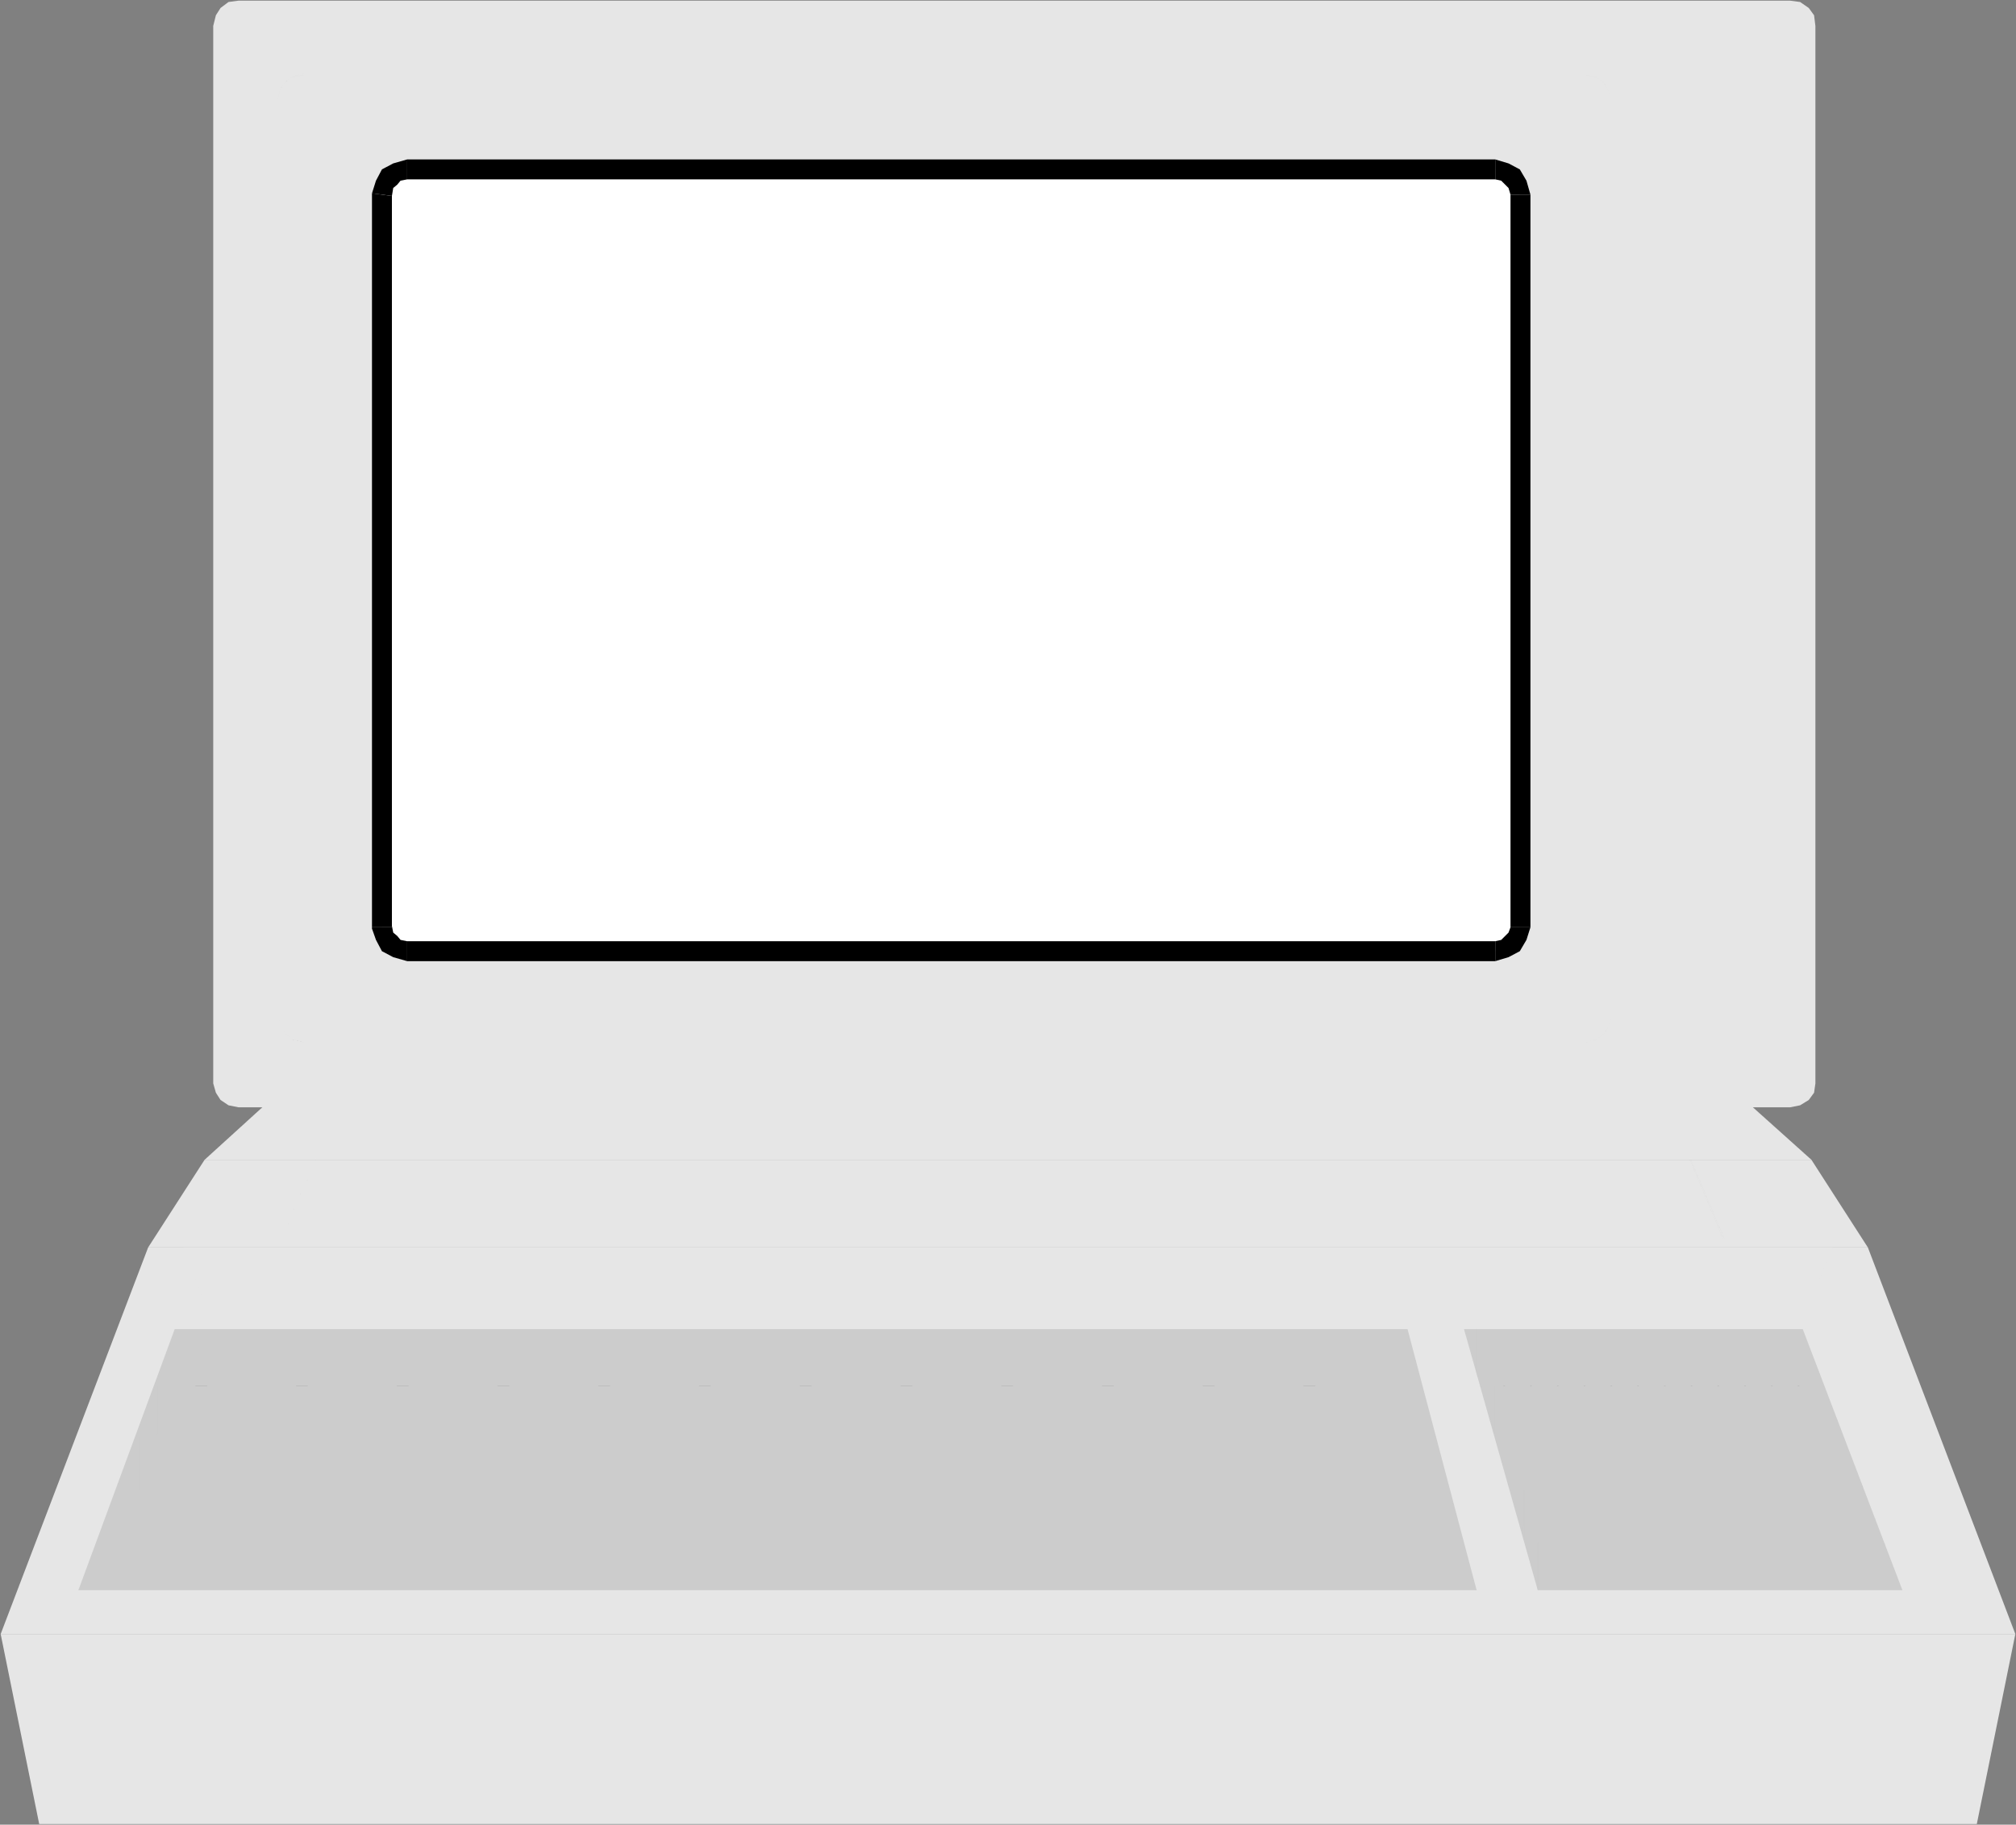
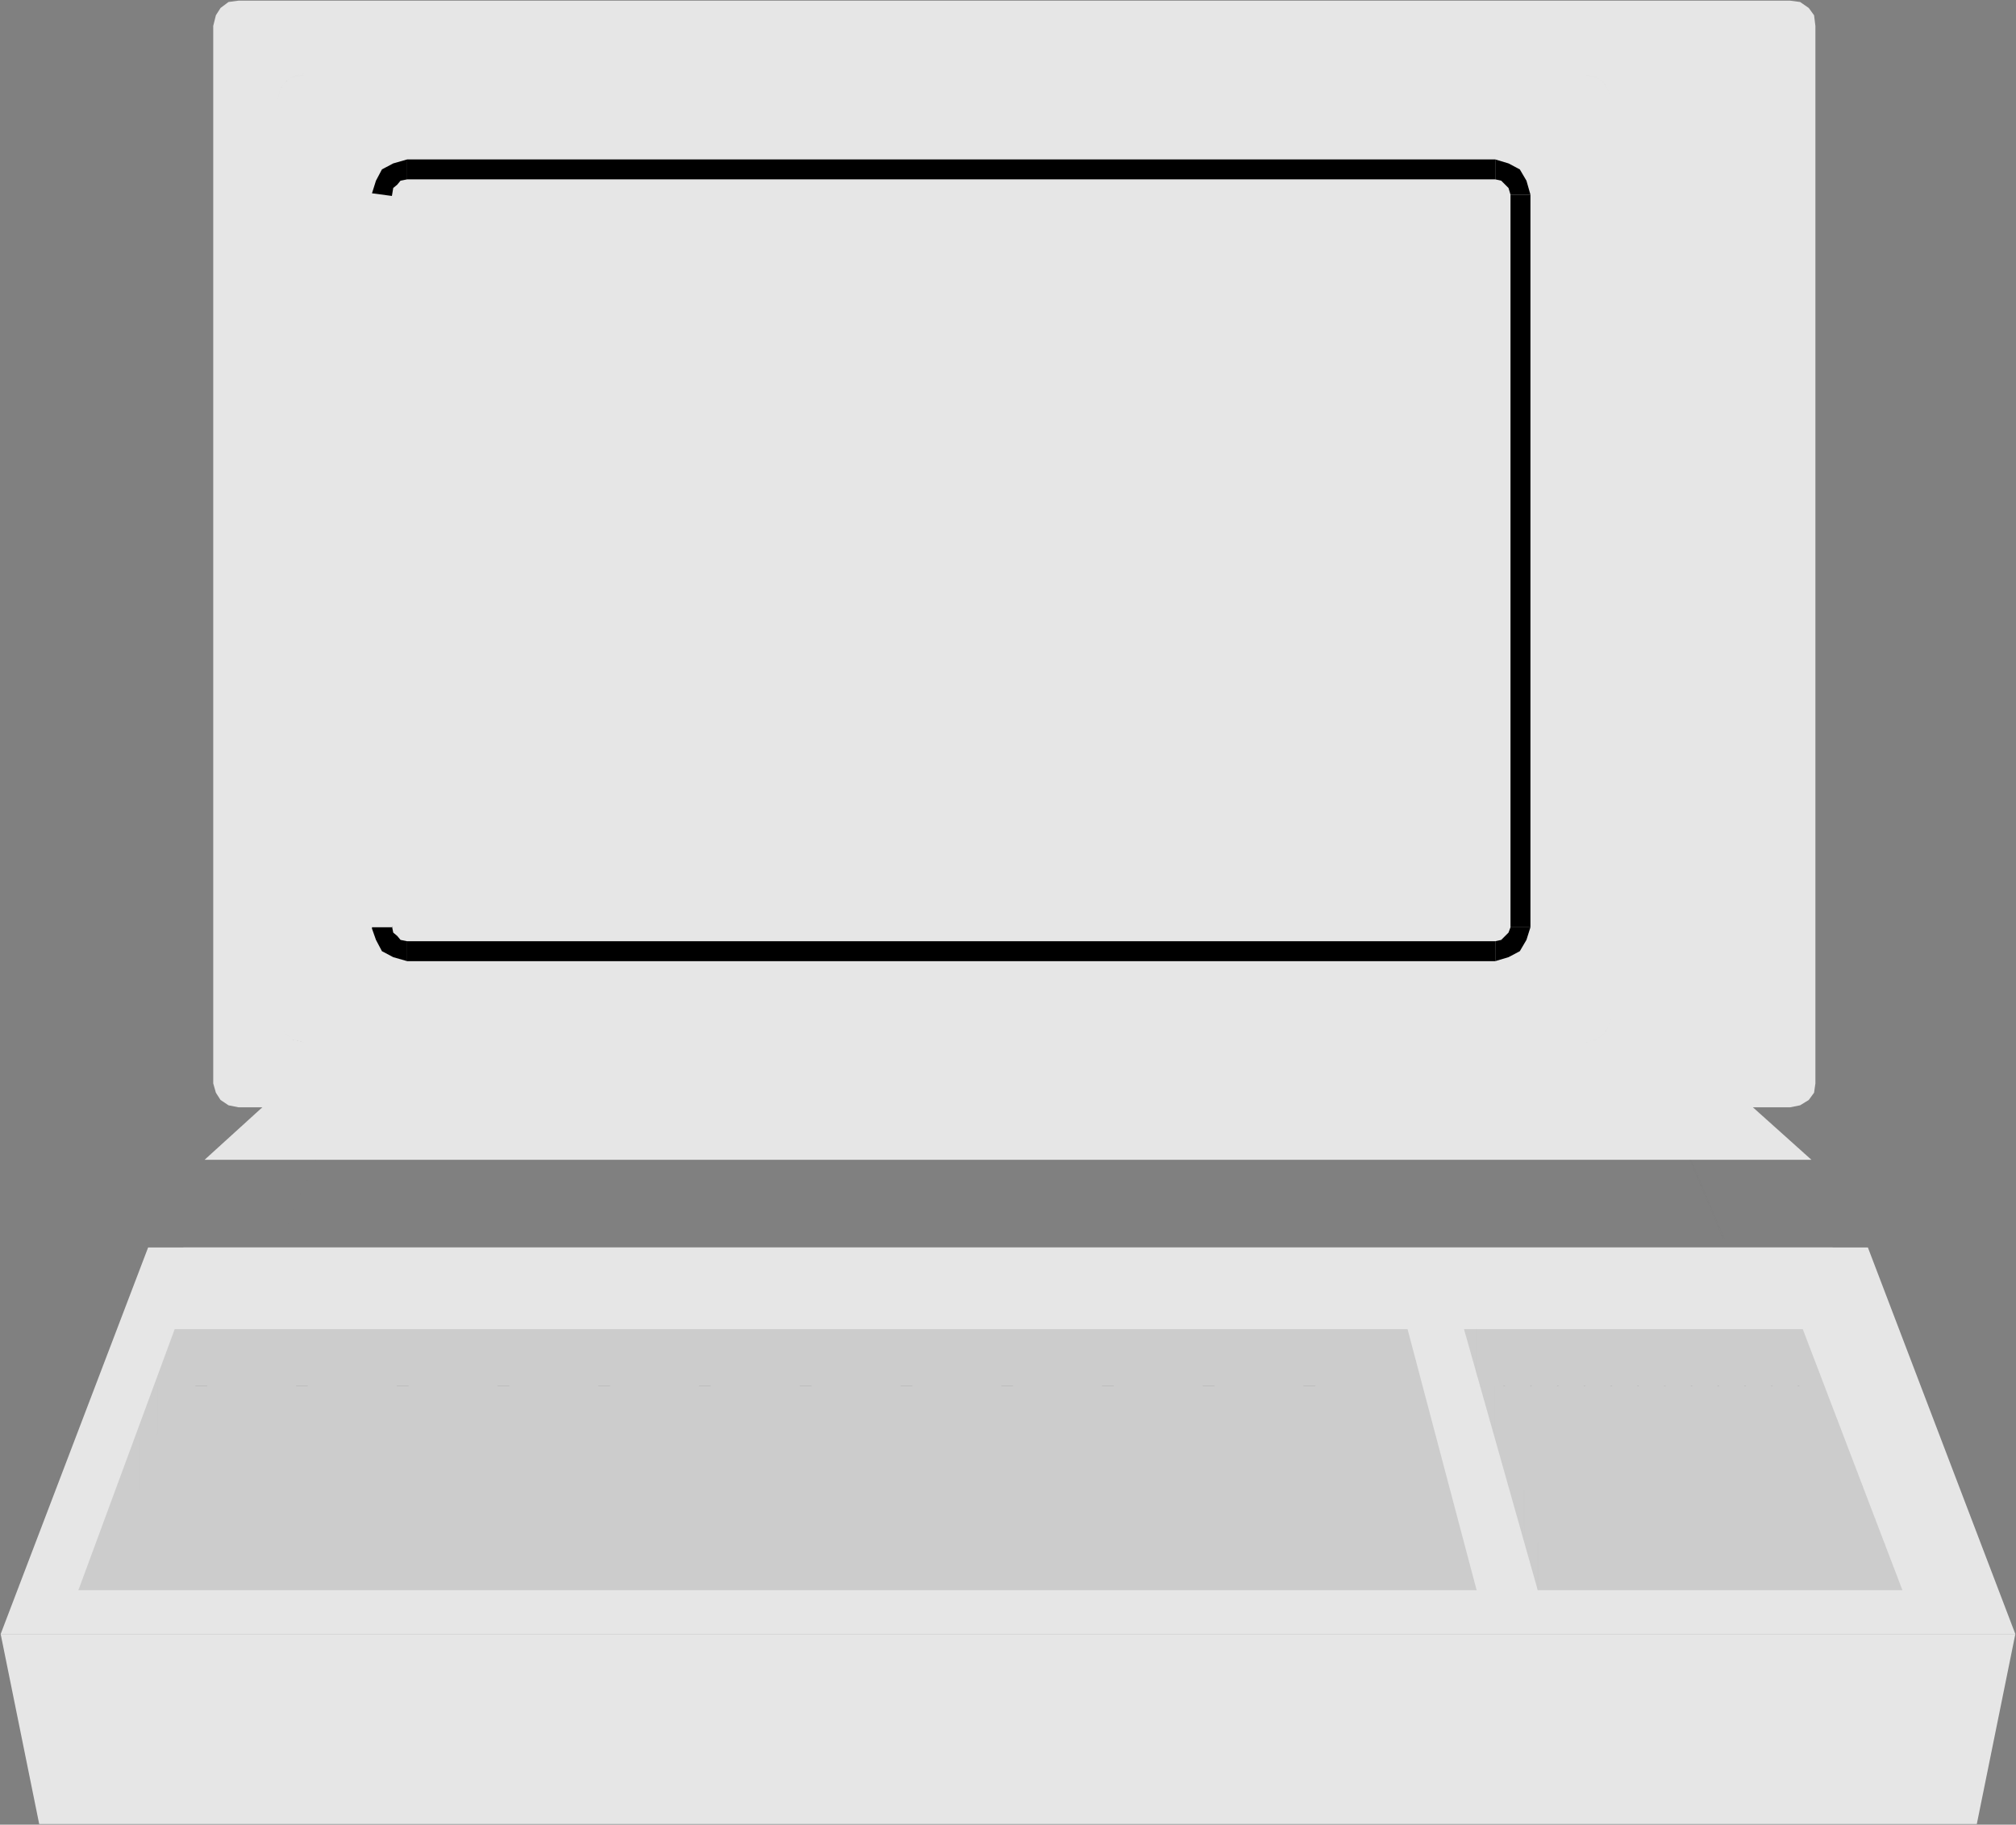
<svg xmlns="http://www.w3.org/2000/svg" xmlns:ns1="http://sodipodi.sourceforge.net/DTD/sodipodi-0.dtd" xmlns:ns2="http://www.inkscape.org/namespaces/inkscape" version="1.0" width="129.766mm" height="117.444mm" id="svg43" ns1:docname="Apple IIe.wmf">
  <rect width="100%" height="100%" fill="#808080" stroke="none" />
  <ns1:namedview id="namedview43" pagecolor="#ffffff" bordercolor="#000000" borderopacity="0.25" ns2:showpageshadow="2" ns2:pageopacity="0.0" ns2:pagecheckerboard="0" ns2:deskcolor="#d1d1d1" ns2:document-units="mm" />
  <defs id="defs1">
    <pattern id="WMFhbasepattern" patternUnits="userSpaceOnUse" width="6" height="6" x="0" y="0" />
  </defs>
  <path style="fill:#e6e6e6;fill-opacity:1;fill-rule:evenodd;stroke:none" d="M 0.162,397.506 H 490.294 l -9.373,46.214 H 9.534 Z" id="path1" />
  <path style="fill:#000000;fill-opacity:1;fill-rule:evenodd;stroke:none" d="M 0.162,397.667 H 490.294 l -0.162,-0.162 -9.373,46.214 0.162,-0.162 H 9.534 L 9.696,443.72 0.323,397.506 H 0 l 9.534,46.376 H 480.921 l 9.534,-46.537 H 0.162 v 0.323 H 490.294 l -0.162,-0.162 -9.373,46.214 0.162,-0.162 H 9.534 L 9.696,443.72 0.323,397.506 H 0 l 9.534,46.376 H 480.921 l 9.534,-46.537 H 0.162 Z" id="path2" />
  <path style="fill:#e6e6e6;fill-opacity:1;fill-rule:evenodd;stroke:none" d="M 36.037,303.462 H 454.419 l 35.875,94.044 H 0.162 Z" id="path3" />
  <path style="fill:#000000;fill-opacity:1;fill-rule:evenodd;stroke:none" d="M 36.037,303.623 H 454.419 l -0.162,-0.162 35.875,94.044 0.162,-0.162 H 0.162 L 0.323,397.506 36.198,303.462 H 35.875 L 0,397.667 H 490.455 L 454.419,303.3 H 36.037 v 0.323 H 454.419 l -0.162,-0.162 35.875,94.044 0.162,-0.162 H 0.162 L 0.323,397.506 36.198,303.462 H 35.875 L 0,397.667 H 490.455 L 454.419,303.3 H 36.037 Z" id="path4" />
-   <path style="fill:#e6e6e6;fill-opacity:1;fill-rule:evenodd;stroke:none" d="M 49.773,282.132 H 440.683 l 13.736,21.33 H 36.037 Z" id="path5" />
  <path style="fill:#000000;fill-opacity:1;fill-rule:evenodd;stroke:none" d="M 49.773,282.294 H 440.683 440.521 l 13.736,21.168 0.162,-0.162 H 36.037 l 0.162,0.162 13.736,-21.168 -0.323,-0.162 -13.736,21.491 H 454.58 L 440.683,282.132 H 49.773 v 0.162 H 440.683 440.521 l 13.736,21.168 0.162,-0.162 H 36.037 l 0.162,0.162 13.736,-21.168 -0.323,-0.162 -13.736,21.491 H 454.58 L 440.683,282.132 H 49.773 Z" id="path6" />
  <path style="fill:#cccccc;fill-opacity:1;fill-rule:evenodd;stroke:none" d="M 42.501,323.337 H 342.43 l 16.806,63.504 H 19.069 Z" id="path7" />
  <path style="fill:#000000;fill-opacity:1;fill-rule:evenodd;stroke:none" d="m 42.501,323.337 h 299.929 -0.162 l 16.806,63.504 0.162,-0.162 H 19.069 l 0.162,0.162 23.27,-63.504 -0.162,-0.162 -23.432,63.827 H 359.236 L 342.43,323.175 H 42.501 v 0.162 h 299.929 -0.162 l 16.806,63.504 0.162,-0.162 H 19.069 l 0.162,0.162 23.27,-63.504 -0.162,-0.162 -23.432,63.827 H 359.236 L 342.43,323.175 H 42.501 Z" id="path8" />
  <path style="fill:#cccccc;fill-opacity:1;fill-rule:evenodd;stroke:none" d="m 356.166,323.337 h 82.416 l 24.24,63.504 h -88.718 z" id="path9" />
  <path style="fill:#000000;fill-opacity:1;fill-rule:evenodd;stroke:none" d="m 356.166,323.337 h 82.416 -0.162 l 24.402,63.504 v -0.162 h -88.718 0.162 l -18.099,-63.504 -0.162,0.162 18.099,63.666 h 88.88 L 438.582,323.175 H 356.166 v 0.162 h 82.416 -0.162 l 24.402,63.504 v -0.162 h -88.718 0.162 l -18.099,-63.504 -0.162,0.162 18.099,63.666 h 88.88 L 438.582,323.175 H 356.166 Z" id="path10" />
  <path style="fill:#e6e6e6;fill-opacity:1;fill-rule:evenodd;stroke:none" d="M 44.602,303.462 H 445.854 l -4.848,12.442 H 49.126 Z" id="path11" />
-   <path style="fill:#000000;fill-opacity:1;fill-rule:evenodd;stroke:none" d="M 44.602,303.623 H 445.854 l -0.162,-0.162 -4.848,12.442 h 0.162 -391.88 0.162 L 44.763,303.462 h -0.323 l 4.686,12.604 H 441.006 l 5.01,-12.765 H 44.602 v 0.323 H 445.854 l -0.162,-0.162 -4.848,12.442 h 0.162 -391.88 0.162 L 44.763,303.462 h -0.323 l 4.686,12.604 H 441.006 l 5.01,-12.765 H 44.602 Z" id="path12" />
  <path style="fill:#000000;fill-opacity:1;fill-rule:evenodd;stroke:none" d="m 240.622,282.132 v 32.964 h 0.323 v -32.964 h -0.323 v 32.964 h 0.323 v -32.964 z" id="path13" />
  <path style="fill:#000000;fill-opacity:1;fill-rule:evenodd;stroke:none" d="m 68.68,301.361 8.565,-20.037 -0.162,-0.162 -8.565,20.198 h 0.162 l 8.565,-20.037 -0.162,-0.162 -8.565,20.198 z" id="path14" />
  <path style="fill:#000000;fill-opacity:1;fill-rule:evenodd;stroke:none" d="m 419.513,301.361 -8.565,-20.198 -0.162,0.162 8.403,20.037 h 0.323 l -8.565,-20.198 -0.162,0.162 8.403,20.037 z" id="path15" />
  <path style="fill:#e6e6e6;fill-opacity:1;fill-rule:evenodd;stroke:none" d="M 72.882,261.126 H 417.251 l 23.432,21.006 H 49.773 Z" id="path16" />
  <path style="fill:#000000;fill-opacity:1;fill-rule:evenodd;stroke:none" d="M 72.882,261.287 H 417.251 v 0 l 23.432,21.006 v -0.162 H 49.773 v 0.162 l 23.109,-21.006 -0.162,-0.162 -23.27,21.168 H 441.006 L 417.412,261.126 H 72.882 v 0.162 H 417.251 v 0 l 23.432,21.006 v -0.162 H 49.773 v 0.162 l 23.109,-21.006 -0.162,-0.162 -23.27,21.168 H 441.006 L 417.412,261.126 H 72.882 Z" id="path17" />
  <path style="fill:#000000;fill-opacity:1;fill-rule:evenodd;stroke:none" d="m 38.299,348.868 v -11.634 l -0.162,0.162 H 341.137 v -0.323 l -303,0.162 v 11.634 h 0.162 v -11.634 l -0.162,0.162 H 341.137 v -0.323 l -303,0.162 v 11.634 z" id="path18" />
  <path style="fill:#000000;fill-opacity:1;fill-rule:evenodd;stroke:none" d="m 34.098,362.441 v -12.765 l -0.162,0.162 H 345.5 v -0.162 H 33.936 l -0.162,12.765 h 0.323 v -12.765 l -0.162,0.162 H 345.5 v -0.162 H 33.936 l -0.162,12.765 z" id="path19" />
  <path style="fill:#000000;fill-opacity:1;fill-rule:evenodd;stroke:none" d="m 28.603,374.075 v -11.634 l -0.162,0.162 H 348.732 v -0.162 H 28.442 l -0.162,11.634 h 0.323 v -11.634 l -0.162,0.162 H 348.732 v -0.162 H 28.442 l -0.162,11.634 z" id="path20" />
-   <path style="fill:#000000;fill-opacity:1;fill-rule:evenodd;stroke:none" d="m 24.563,386.841 v -11.634 0.162 H 351.803 v -0.162 H 24.402 v 11.634 h 0.162 v -11.634 0.162 H 351.803 v -0.162 H 24.402 v 11.634 z" id="path21" />
  <path style="fill:#000000;fill-opacity:1;fill-rule:evenodd;stroke:none" d="m 98.253,375.206 v 10.342 h 0.323 v -10.342 h -0.323 v 10.342 h 0.323 v -10.342 z" id="path22" />
  <path style="fill:#000000;fill-opacity:1;fill-rule:evenodd;stroke:none" d="m 290.556,376.176 v 9.372 h 0.323 v -9.372 h -0.323 v 9.372 h 0.323 v -9.372 z" id="path23" />
  <path style="fill:#000000;fill-opacity:1;fill-rule:evenodd;stroke:none" d="m 363.6,348.868 v -11.634 l -0.162,0.162 h 80.315 v -0.323 l -80.477,0.162 v 11.634 h 0.323 v -11.634 l -0.162,0.162 h 80.315 v -0.323 l -80.477,0.162 v 11.634 z" id="path24" />
  <path style="fill:#000000;fill-opacity:1;fill-rule:evenodd;stroke:none" d="m 367.801,362.441 v -12.765 l -0.162,0.162 h 80.315 v -0.162 h -80.315 v 12.765 h 0.162 v -12.765 l -0.162,0.162 h 80.315 v -0.162 h -80.315 v 12.765 z" id="path25" />
  <path style="fill:#000000;fill-opacity:1;fill-rule:evenodd;stroke:none" d="m 370.872,374.075 v -11.634 l -0.162,0.162 h 82.416 v -0.162 h -82.416 l -0.162,11.634 h 0.323 v -11.634 l -0.162,0.162 h 82.416 v -0.162 h -82.416 l -0.162,11.634 z" id="path26" />
  <path style="fill:#000000;fill-opacity:1;fill-rule:evenodd;stroke:none" d="m 374.265,386.841 v -11.634 l -0.162,0.162 h 82.416 v -0.162 h -82.416 l -0.162,11.634 h 0.323 v -11.634 l -0.162,0.162 h 82.416 v -0.162 h -82.416 l -0.162,11.634 z" id="path27" />
  <path style="fill:#000000;fill-opacity:1;fill-rule:evenodd;stroke:none" d="m 42.501,335.133 v -11.796 0 H 336.936 v -0.162 H 42.339 v 11.957 h 0.162 v -11.796 0 H 336.936 v -0.162 H 42.339 v 11.957 z" id="path28" />
  <path style="fill:#000000;fill-opacity:1;fill-rule:evenodd;stroke:none" d="m 359.236,335.133 v -11.796 0 h 80.154 v -0.162 h -80.315 v 11.957 h 0.162 v -11.796 0 h 80.154 v -0.162 h -80.315 v 11.957 z" id="path29" />
  <path style="fill:#e6e6e6;fill-opacity:1;fill-rule:evenodd;stroke:none" d="M 58.014,0.162 H 435.512 l 2.424,0.323 2.101,1.454 1.293,1.777 0.323,2.585 V 263.549 l -0.323,2.262 -1.293,1.777 -2.101,1.293 -2.424,0.485 H 58.014 l -2.424,-0.485 -1.939,-1.293 -1.131,-1.777 -0.646,-2.262 V 6.302 L 52.52,3.717 53.651,1.939 55.59,0.485 Z" id="path30" />
  <path style="fill:#000000;fill-opacity:1;fill-rule:evenodd;stroke:none" d="M 58.014,0.323 H 435.512 l 2.424,0.646 v 0 L 440.036,2.101 v 0 l 1.131,1.777 V 3.717 l 0.323,2.585 V 263.549 l -0.323,2.262 v -0.162 l -1.131,1.939 v -0.162 l -2.101,1.293 v 0 l -2.424,0.646 H 58.014 l -2.424,-0.646 v 0 l -1.778,-1.293 v 0.162 l -1.293,-1.939 v 0.162 l -0.485,-2.262 V 6.302 l 0.485,-2.585 V 3.878 L 53.813,2.101 v 0 l 1.778,-1.131 v 0 L 58.014,0.323 V 0 L 55.429,0.646 53.651,1.939 52.358,3.717 51.712,6.302 V 263.549 l 0.646,2.262 1.293,1.777 1.778,1.293 2.586,0.646 H 435.512 l 2.586,-0.646 2.101,-1.293 1.293,-1.777 0.323,-2.262 V 6.302 L 441.491,3.717 440.198,1.939 438.097,0.646 435.512,0 H 58.014 V 0.323 H 435.512 l 2.424,0.646 v 0 L 440.036,2.101 v 0 l 1.131,1.777 V 3.717 l 0.323,2.585 V 263.549 l -0.323,2.262 v -0.162 l -1.131,1.939 v -0.162 l -2.101,1.293 v 0 l -2.424,0.646 H 58.014 l -2.424,-0.646 v 0 l -1.778,-1.293 v 0.162 l -1.293,-1.939 v 0.162 l -0.485,-2.262 V 6.302 l 0.485,-2.585 V 3.878 L 53.813,2.101 v 0 l 1.778,-1.131 v 0 L 58.014,0.323 V 0 L 55.429,0.646 53.651,1.939 52.358,3.717 51.712,6.302 V 263.549 l 0.646,2.262 1.293,1.777 1.778,1.293 2.586,0.646 H 435.512 l 2.586,-0.646 2.101,-1.293 1.293,-1.777 0.323,-2.262 V 6.302 L 441.491,3.717 440.198,1.939 438.097,0.646 435.512,0 H 58.014 Z" id="path31" />
  <path style="fill:#e6e6e6;fill-opacity:1;fill-rule:evenodd;stroke:none" d="M 73.851,18.098 H 385.9 l 2.424,0.323 1.939,1.454 1.454,1.939 0.323,2.424 V 247.875 l -0.323,2.101 -1.454,1.777 -1.939,1.293 -2.424,0.485 H 73.851 l -2.586,-0.485 -1.778,-1.293 -1.131,-1.777 -0.646,-2.101 V 24.238 l 0.646,-2.424 1.131,-1.939 1.778,-1.454 z" id="path32" />
  <path style="fill:#000000;fill-opacity:1;fill-rule:evenodd;stroke:none" d="M 73.851,18.259 H 385.9 l 2.424,0.485 v 0 l 1.778,1.293 v 0 l 1.131,1.777 v 0 l 0.646,2.424 v 223.637 -0.162 l -0.646,2.101 -1.131,1.939 v -0.162 l -1.778,1.293 v 0 l -2.424,0.646 H 73.851 l -2.586,-0.646 h 0.162 l -1.778,-1.293 v 0.162 l -1.293,-1.939 -0.485,-2.101 v 0.162 -223.637 l 0.485,-2.424 v 0 l 1.293,-1.777 v 0 l 1.778,-1.293 H 71.266 l 2.586,-0.485 v -0.323 l -2.586,0.646 -1.778,1.293 -1.293,1.777 -0.646,2.585 V 247.875 l 0.646,2.101 1.293,1.777 1.778,1.293 2.586,0.646 H 385.9 l 2.586,-0.646 1.778,-1.293 1.293,-1.777 0.646,-2.101 V 24.238 l -0.646,-2.585 -1.293,-1.777 -1.778,-1.293 -2.586,-0.646 H 73.851 v 0.323 H 385.9 l 2.424,0.485 v 0 l 1.778,1.293 v 0 l 1.131,1.777 v 0 l 0.646,2.424 v 223.637 -0.162 l -0.646,2.101 -1.131,1.939 v -0.162 l -1.778,1.293 v 0 l -2.424,0.646 H 73.851 l -2.586,-0.646 h 0.162 l -1.778,-1.293 v 0.162 l -1.293,-1.939 -0.485,-2.101 v 0.162 -223.637 l 0.485,-2.424 v 0 l 1.293,-1.777 v 0 l 1.778,-1.293 H 71.266 l 2.586,-0.485 v -0.323 l -2.586,0.646 -1.778,1.293 -1.293,1.777 -0.646,2.585 V 247.875 l 0.646,2.101 1.293,1.777 1.778,1.293 2.586,0.646 H 385.9 l 2.586,-0.646 1.778,-1.293 1.293,-1.777 0.646,-2.101 V 24.238 l -0.646,-2.585 -1.293,-1.777 -1.778,-1.293 -2.586,-0.646 H 73.851 Z" id="path33" />
-   <path style="fill:#ffffff;fill-opacity:1;fill-rule:evenodd;stroke:none" d="M 99.061,41.205 H 363.761 l 2.424,0.646 1.778,1.131 1.454,1.939 0.323,2.424 V 225.576 l -0.323,2.101 -1.454,1.777 -1.778,1.293 -2.424,0.646 H 99.061 l -2.101,-0.646 -2.101,-1.293 -1.293,-1.777 -0.646,-2.101 V 47.345 l 0.646,-2.424 1.293,-1.939 2.101,-1.131 z" id="path34" />
  <path style="fill:#000000;fill-opacity:1;fill-rule:evenodd;stroke:none" d="M 363.761,38.781 H 99.061 v 4.848 H 363.761 Z" id="path35" />
  <path style="fill:#000000;fill-opacity:1;fill-rule:evenodd;stroke:none" d="m 372.326,47.345 -0.97,-3.393 -1.616,-2.747 -2.747,-1.454 -3.232,-0.97 v 4.848 l 1.454,0.323 0.97,0.97 0.808,0.808 0.485,1.616 z" id="path36" />
  <path style="fill:#000000;fill-opacity:1;fill-rule:evenodd;stroke:none" d="M 372.326,225.576 V 47.345 h -4.848 V 225.576 Z" id="path37" />
  <path style="fill:#000000;fill-opacity:1;fill-rule:evenodd;stroke:none" d="m 363.761,233.817 3.232,-0.97 2.747,-1.454 1.616,-2.747 0.97,-3.07 h -4.848 l -0.485,1.293 -0.808,0.808 -0.97,0.97 -1.454,0.323 z" id="path38" />
  <path style="fill:#000000;fill-opacity:1;fill-rule:evenodd;stroke:none" d="M 99.061,233.817 H 363.761 v -4.848 H 99.061 Z" id="path39" />
  <path style="fill:#000000;fill-opacity:1;fill-rule:evenodd;stroke:none" d="m 90.496,225.576 v 0.323 l 0.97,2.747 1.454,2.747 2.747,1.454 3.394,0.97 v -4.848 l -1.616,-0.323 -0.808,-0.97 -0.97,-0.808 -0.323,-1.616 v 0.323 z" id="path40" />
-   <path style="fill:#000000;fill-opacity:1;fill-rule:evenodd;stroke:none" d="m 90.496,47.022 v 0.323 178.231 h 4.848 V 47.345 47.668 Z" id="path41" />
+   <path style="fill:#000000;fill-opacity:1;fill-rule:evenodd;stroke:none" d="m 90.496,47.022 v 0.323 178.231 V 47.345 47.668 Z" id="path41" />
  <path style="fill:#000000;fill-opacity:1;fill-rule:evenodd;stroke:none" d="m 99.061,38.781 -3.394,0.97 -2.747,1.454 -1.454,2.747 -0.97,3.07 4.848,0.646 0.323,-1.939 0.97,-0.808 0.808,-0.97 1.616,-0.323 z" id="path42" />
  <path style="fill:#000000;fill-opacity:1;fill-rule:evenodd;stroke:none" d="M 414.988,0.162 V 267.266 h 0.323 V 0.162 h -0.323 V 267.266 h 0.323 V 0.162 Z" id="path43" />
</svg>